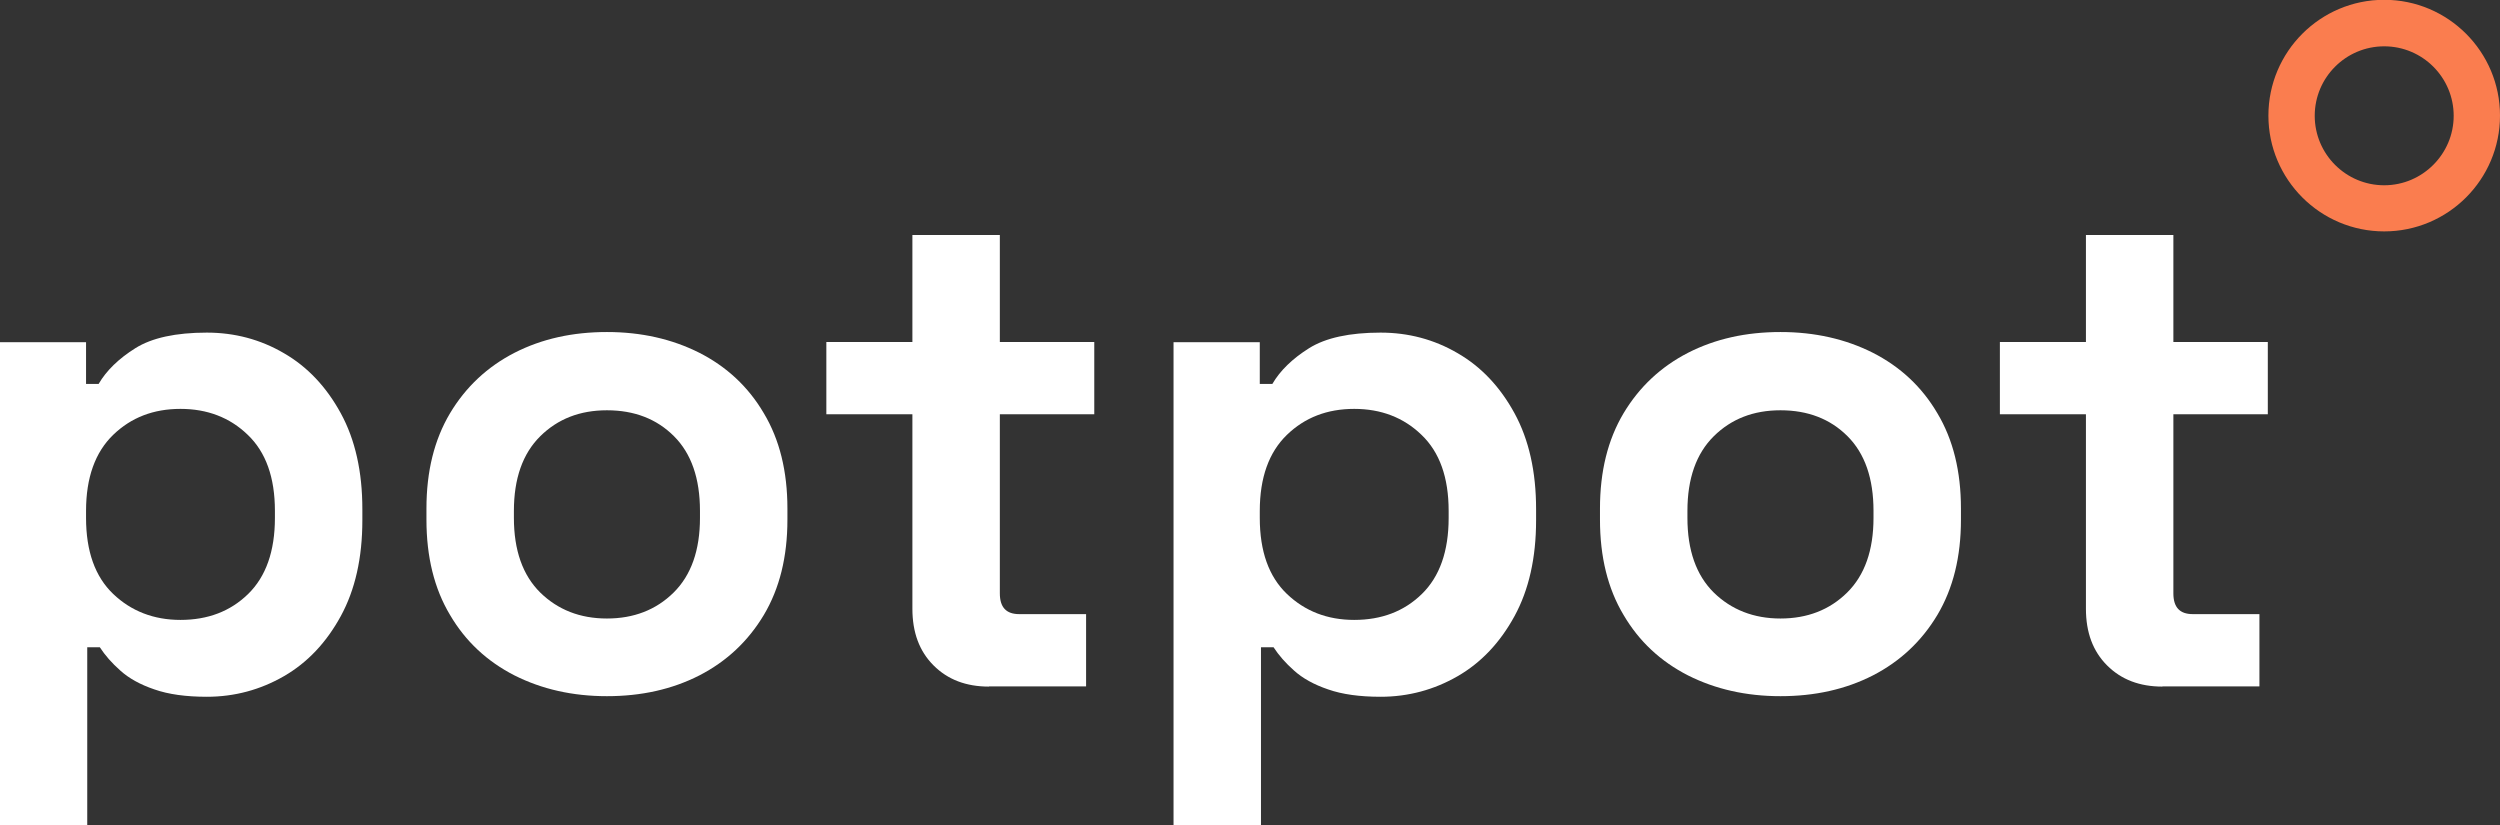
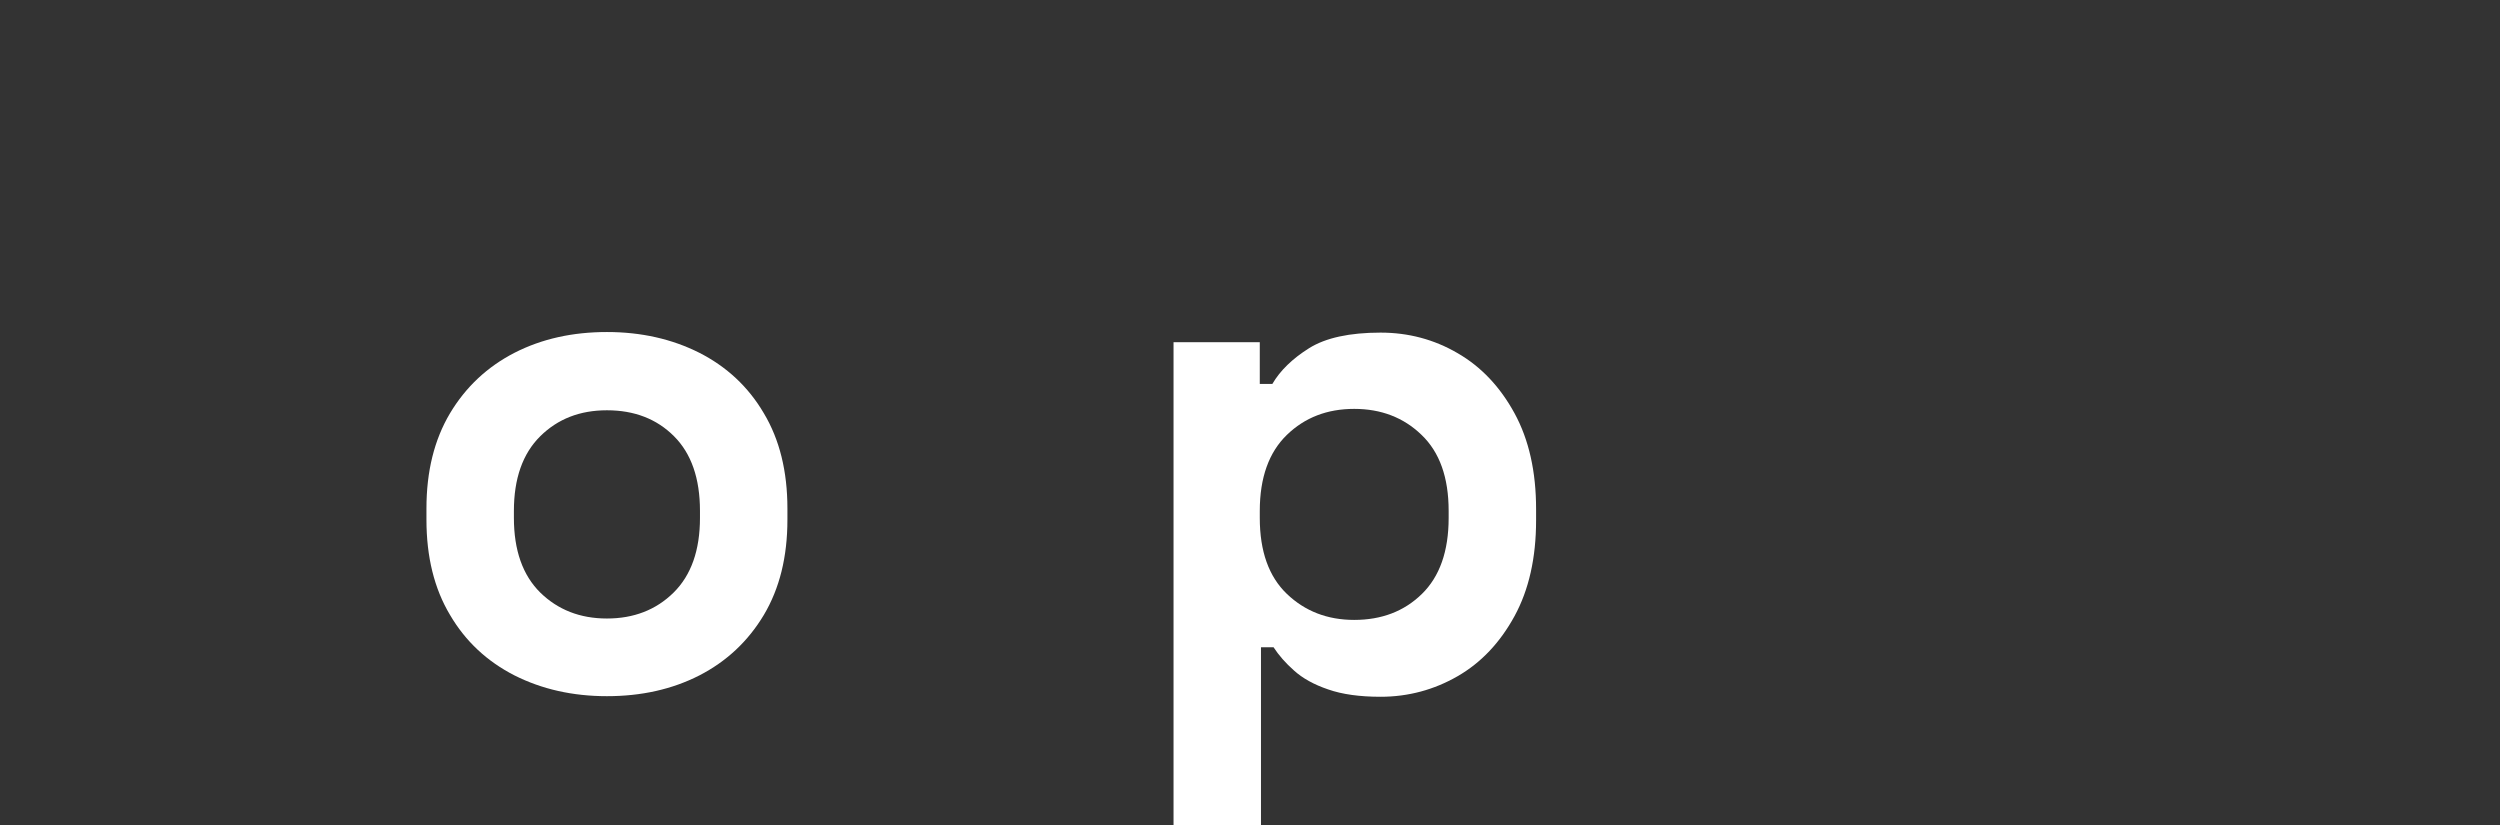
<svg xmlns="http://www.w3.org/2000/svg" version="1.0" id="Layer_1" x="0px" y="0px" viewBox="0 0 1252.2 413.4" style="enable-background:new 0 0 1252.2 413.4;" xml:space="preserve">
  <rect x="0" y="0" width="1252.2" height="413.4" fill="#333333" stroke="none" />
  <style type="text/css">
	.st0{fill:#FA7D4F;}
	.st1{fill:#FFFFFF;}
</style>
  <g>
-     <path class="st0" d="M1194.2,115.9c-32,0-58-26-58-58c0-32,26-58,58-58s58,26,58,58C1252.2,89.9,1226.2,115.9,1194.2,115.9z    M1194.2,23.2c-19.2,0-34.8,15.6-34.8,34.8c0,19.2,15.6,34.8,34.8,34.8S1229,77.1,1229,58C1229,38.8,1213.4,23.2,1194.2,23.2z" />
    <g>
-       <path class="st1" d="M0,413.4V171.4h43.1v20.9h6.3c3.9-6.7,10.1-12.7,18.4-17.9s20.3-7.8,35.8-7.8c13.9,0,26.8,3.4,38.6,10.3    c11.8,6.8,21.3,16.9,28.5,30.1c7.2,13.2,10.8,29.2,10.8,48v5.6c0,18.8-3.6,34.8-10.8,48c-7.2,13.2-16.7,23.3-28.5,30.1    c-11.8,6.8-24.7,10.3-38.6,10.3c-10.4,0-19.2-1.2-26.3-3.7c-7.1-2.4-12.8-5.6-17-9.4c-4.3-3.8-7.7-7.7-10.3-11.7h-6.3v89.4H0z     M90.4,310.5c13.7,0,25-4.3,33.9-13c8.9-8.7,13.4-21.4,13.4-38.1v-3.5c0-16.7-4.5-29.4-13.6-38.1c-9-8.7-20.3-13-33.7-13    c-13.5,0-24.7,4.3-33.7,13c-9,8.7-13.6,21.4-13.6,38.1v3.5c0,16.7,4.5,29.4,13.6,38.1C65.7,306.1,77,310.5,90.4,310.5z" />
      <path class="st1" d="M304,348.7c-17.2,0-32.6-3.5-46.3-10.4c-13.7-7-24.5-17-32.3-30.3c-7.9-13.2-11.8-29.1-11.8-47.7v-5.6    c0-18.6,3.9-34.4,11.8-47.7c7.9-13.2,18.7-23.3,32.3-30.3c13.7-7,29.1-10.4,46.3-10.4c17.2,0,32.6,3.5,46.3,10.4    c13.7,7,24.5,17,32.3,30.3c7.9,13.2,11.8,29.1,11.8,47.7v5.6c0,18.6-3.9,34.4-11.8,47.7c-7.9,13.2-18.7,23.3-32.3,30.3    C336.6,345.3,321.2,348.7,304,348.7z M304,309.8c13.4,0,24.6-4.3,33.4-13c8.8-8.7,13.2-21.2,13.2-37.4v-3.5    c0-16.2-4.3-28.7-13-37.4c-8.7-8.7-19.9-13-33.6-13c-13.5,0-24.6,4.3-33.4,13c-8.8,8.7-13.2,21.2-13.2,37.4v3.5    c0,16.2,4.4,28.7,13.2,37.4C279.4,305.4,290.5,309.8,304,309.8z" />
-       <path class="st1" d="M495.3,343.9c-11.4,0-20.6-3.5-27.7-10.6c-7.1-7.1-10.6-16.5-10.6-28.4v-97.4h-43.1v-36.2H457v-53.6h43.8    v53.6h47.3v36.2h-47.3v89.7c0,7,3.2,10.4,9.7,10.4H544v36.2H495.3z" />
      <path class="st1" d="M587.8,413.4V171.4H631v20.9h6.3c3.9-6.7,10.1-12.7,18.4-17.9c8.3-5.2,20.3-7.8,35.8-7.8    c13.9,0,26.8,3.4,38.6,10.3c11.8,6.8,21.3,16.9,28.5,30.1c7.2,13.2,10.8,29.2,10.8,48v5.6c0,18.8-3.6,34.8-10.8,48    c-7.2,13.2-16.7,23.3-28.5,30.1c-11.8,6.8-24.7,10.3-38.6,10.3c-10.4,0-19.2-1.2-26.3-3.7c-7.1-2.4-12.8-5.6-17-9.4    c-4.3-3.8-7.7-7.7-10.3-11.7h-6.3v89.4H587.8z M678.3,310.5c13.7,0,25-4.3,33.9-13c8.9-8.7,13.4-21.4,13.4-38.1v-3.5    c0-16.7-4.5-29.4-13.6-38.1c-9-8.7-20.3-13-33.7-13c-13.5,0-24.7,4.3-33.7,13c-9,8.7-13.6,21.4-13.6,38.1v3.5    c0,16.7,4.5,29.4,13.6,38.1C653.6,306.1,664.8,310.5,678.3,310.5z" />
-       <path class="st1" d="M891.8,348.7c-17.2,0-32.6-3.5-46.3-10.4c-13.7-7-24.5-17-32.3-30.3c-7.9-13.2-11.8-29.1-11.8-47.7v-5.6    c0-18.6,3.9-34.4,11.8-47.7c7.9-13.2,18.7-23.3,32.3-30.3c13.7-7,29.1-10.4,46.3-10.4c17.2,0,32.6,3.5,46.3,10.4    c13.7,7,24.5,17,32.3,30.3c7.9,13.2,11.8,29.1,11.8,47.7v5.6c0,18.6-3.9,34.4-11.8,47.7c-7.9,13.2-18.7,23.3-32.3,30.3    C924.4,345.3,909,348.7,891.8,348.7z M891.8,309.8c13.4,0,24.6-4.3,33.4-13c8.8-8.7,13.2-21.2,13.2-37.4v-3.5    c0-16.2-4.3-28.7-13-37.4c-8.7-8.7-19.9-13-33.6-13c-13.5,0-24.6,4.3-33.4,13c-8.8,8.7-13.2,21.2-13.2,37.4v3.5    c0,16.2,4.4,28.7,13.2,37.4C867.2,305.4,878.4,309.8,891.8,309.8z" />
-       <path class="st1" d="M1083.1,343.9c-11.4,0-20.6-3.5-27.7-10.6c-7.1-7.1-10.6-16.5-10.6-28.4v-97.4h-43.1v-36.2h43.1v-53.6h43.8    v53.6h47.3v36.2h-47.3v89.7c0,7,3.2,10.4,9.7,10.4h33.4v36.2H1083.1z" />
    </g>
  </g>
</svg>